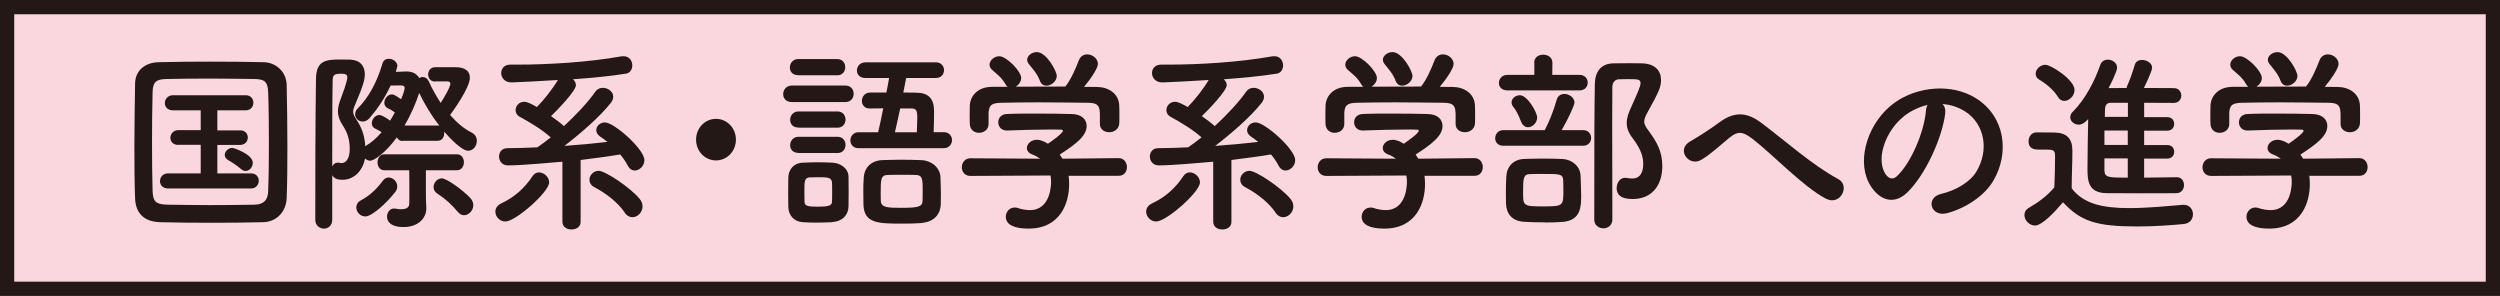
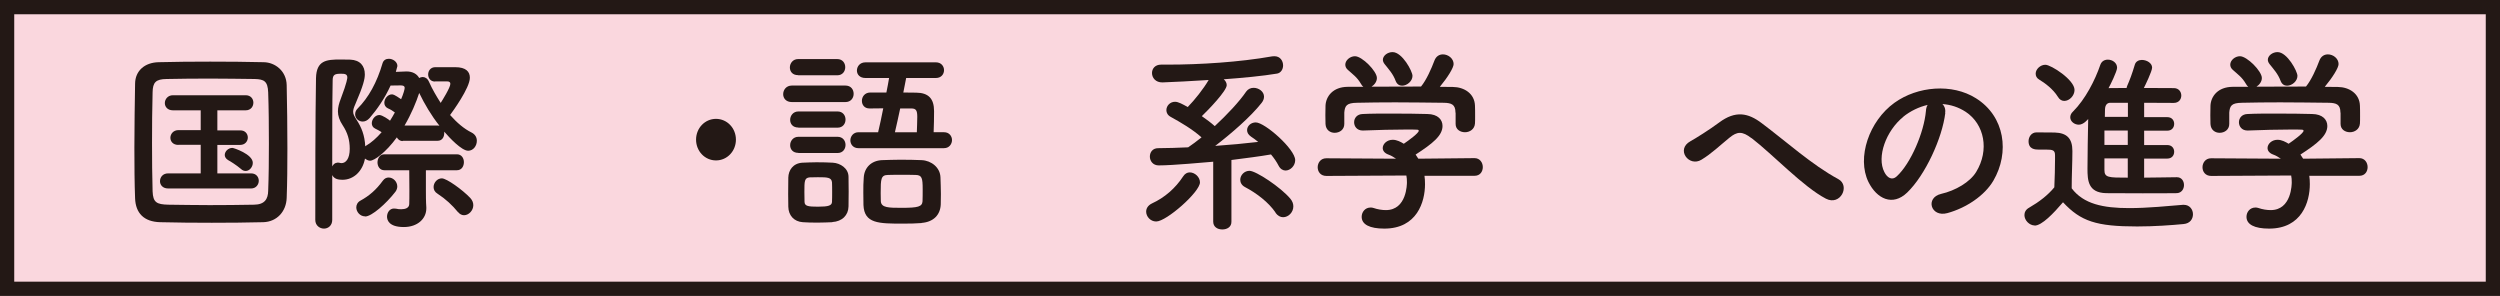
<svg xmlns="http://www.w3.org/2000/svg" id="_レイヤー_2" data-name="レイヤー 2" viewBox="0 0 175.63 20.79">
  <defs>
    <style>
      .cls-1 {
        fill: #231815;
        stroke-width: 0px;
      }

      .cls-2 {
        fill: #fad7de;
        stroke: #231815;
      }
    </style>
  </defs>
  <g id="_レイヤー_1-2" data-name="レイヤー 1">
    <g>
      <rect class="cls-2" x=".5" y=".5" width="174.63" height="19.79" />
      <g>
        <path class="cls-1" d="M18.48,15.61c-1.17.03-2.38.04-3.6.04s-2.44-.01-3.63-.04c-1.15-.03-1.72-.65-1.76-1.67-.04-1.03-.05-2.28-.05-3.56,0-1.56.03-3.16.05-4.51.01-.88.66-1.48,1.66-1.5,1.15-.03,2.37-.04,3.62-.04s2.5.01,3.75.04c.81.01,1.6.62,1.62,1.61.03,1.41.05,2.95.05,4.46,0,1.23-.01,2.41-.05,3.46-.03.96-.69,1.68-1.64,1.71ZM18.89,10.09c0-1.24-.01-2.48-.05-3.6-.03-.79-.29-.92-.94-.94-.99-.01-2.09-.03-3.15-.03s-2.12.01-3.05.03c-.75.01-.97.23-.98.94-.03,1.12-.04,2.34-.04,3.54s.01,2.37.04,3.41c.03.79.29.92,1.11.94.91.01,1.88.03,2.89.03s2.05-.01,3.13-.03c.74-.01.98-.39.99-.98.04-1.03.05-2.18.05-3.31ZM11.81,13.24c-.38,0-.57-.25-.57-.51,0-.28.2-.55.57-.55h2.29v-2.01h-1.56s-.01.01-.01.01c-.38,0-.56-.25-.56-.5,0-.26.2-.54.57-.54h1.56s0-1.39,0-1.39h-1.95c-.38,0-.57-.25-.57-.51s.2-.55.57-.55h5.11c.36,0,.54.26.54.52,0,.28-.19.54-.54.54h-1.99v1.41h1.6c.36-.01.54.25.54.5,0,.26-.19.52-.54.52h-1.6s0,2,0,2h2.37c.36,0,.54.26.54.52s-.19.54-.54.54h-5.84ZM16.93,11.87c-.33-.28-.75-.54-.9-.62-.17-.1-.24-.24-.24-.36,0-.25.24-.5.54-.5.08,0,1.43.44,1.43,1.05,0,.29-.23.57-.5.57-.11,0-.23-.04-.33-.14Z" />
        <path class="cls-1" d="M28.3,9.91c-.21,0-.34-.11-.42-.26-.79,1.08-1.59,1.64-1.88,1.64-.13,0-.25-.07-.36-.15-.16.88-.79,1.49-1.58,1.49-.29,0-.58-.05-.72-.33v3.15c0,.4-.29.61-.58.61s-.61-.21-.61-.61c0-2.51,0-7.06.05-9.96.03-1.25.73-1.31,1.72-1.31.24,0,.49,0,.69.01.69.03,1.02.44,1.02,1.03,0,.32-.09.76-.66,2.08-.11.25-.16.4-.16.55,0,.17.07.3.23.55.36.55.58,1.1.62,1.88.01-.01.04-.03.05-.04.37-.21.75-.55,1.1-.95-.15-.11-.29-.17-.46-.26-.16-.08-.23-.22-.23-.37,0-.28.24-.58.53-.58.21,0,.68.33.75.4.12-.19.24-.39.34-.58-.16-.12-.3-.21-.49-.29-.17-.08-.25-.23-.25-.39,0-.28.24-.59.53-.59.08,0,.17.01.65.34.16-.37.25-.7.25-.79,0-.14-.11-.18-.28-.18s-.46.01-.71.01c-.41.9-.95,1.68-1.47,2.28-.16.18-.33.25-.49.25-.29,0-.53-.23-.53-.51,0-.14.05-.28.17-.4.77-.77,1.36-1.83,1.76-3.2.07-.21.24-.3.44-.3.28,0,.6.21.6.51l-.11.41c.29-.01.58-.03.75-.03.45,0,.74.19.89.46.08-.04.16-.07.24-.07.17,0,.34.1.44.32.24.54.53,1.03.83,1.5.11-.17.68-1.08.68-1.34,0-.12-.09-.17-.21-.17h-.86s-.01.01-.01.01c-.32,0-.48-.25-.48-.5s.17-.51.5-.51h1.4c.76,0,1.03.32,1.03.74,0,.72-1.22,2.39-1.39,2.62.48.54.98.97,1.51,1.23.27.14.37.36.37.58,0,.36-.25.7-.61.7-.46,0-1.32-.92-1.68-1.34v.1c0,.28-.15.54-.46.54h-2.46ZM23.7,11.42s.08,0,.12.01c.05.01.11.03.17.03.29,0,.58-.28.58-1.01,0-.63-.16-1.14-.49-1.64-.24-.36-.34-.68-.34-.99,0-.28.08-.57.2-.88.46-1.21.46-1.46.46-1.5,0-.25-.21-.26-.45-.26-.44,0-.58.07-.58.48-.03,1.63-.03,3.82-.03,6.03.08-.15.2-.26.36-.26ZM25.65,15.2c-.36,0-.62-.32-.62-.63,0-.18.09-.37.3-.48.62-.34,1.1-.76,1.56-1.39.12-.17.27-.23.41-.23.32,0,.61.29.61.63,0,.11-.04.25-.13.37-.65.84-1.67,1.74-2.13,1.74ZM29.92,11.97v1.37c0,.3,0,.84.03,1.23v.07c0,.72-.61,1.31-1.58,1.31-1.06,0-1.18-.5-1.18-.73,0-.29.19-.57.48-.57.05,0,.09,0,.15.01.11.03.23.04.36.04.28,0,.56-.08.57-.36.01-.19.01-.59.01-1.04s0-.95-.01-1.34h-1.75c-.32,0-.48-.28-.48-.55s.16-.57.48-.57h5.1c.33,0,.49.28.49.55,0,.29-.16.57-.49.57h-2.17ZM30.76,8.82s.07,0,.11.01c-.56-.7-1.05-1.53-1.42-2.3-.21.65-.56,1.49-1.03,2.29h2.34ZM32.18,14.91c-.41-.5-.86-.92-1.44-1.3-.2-.12-.28-.29-.28-.47,0-.3.25-.61.58-.61s1.44.79,2,1.38c.15.17.21.33.21.51,0,.37-.32.7-.65.7-.15,0-.3-.07-.42-.22Z" />
-         <path class="cls-1" d="M35.5,15.56c-.4,0-.7-.35-.7-.69,0-.22.12-.44.41-.58.89-.41,1.64-1.06,2.19-1.9.12-.19.29-.28.46-.28.36,0,.72.33.72.7,0,.68-2.36,2.75-3.07,2.75ZM39.52,11.36c-.65.05-2.83.26-3.84.26-.41,0-.62-.32-.62-.62s.19-.59.58-.59c.68,0,1.38-.03,2.11-.06.29-.19.61-.44.94-.7-.64-.57-1.46-1.05-2.15-1.43-.23-.12-.32-.3-.32-.48,0-.3.25-.59.61-.59.23,0,.53.17.89.37.49-.5,1.11-1.28,1.47-1.9-1.24.08-2.42.14-3.24.17-.49.01-.74-.33-.74-.66,0-.3.21-.59.64-.59h.5c2.21,0,4.99-.17,7.3-.58.05-.01.11-.01.16-.01.41,0,.61.33.61.65,0,.26-.15.52-.42.57-1.02.17-2.38.3-3.75.4.13.11.21.26.21.41,0,.4-1.27,1.72-1.75,2.18.32.22.64.46.91.7.87-.81,1.72-1.71,2.21-2.43.13-.18.32-.26.52-.26.36,0,.73.26.73.62,0,.14-.05.29-.17.44-.77.98-2.15,2.17-3.26,3.02,1.03-.07,2.07-.17,3.02-.28-.17-.14-.33-.26-.5-.37-.2-.14-.28-.29-.28-.46,0-.28.26-.54.61-.54.64,0,2.77,1.88,2.77,2.65,0,.4-.34.73-.68.73-.17,0-.36-.1-.48-.33-.15-.29-.33-.55-.54-.8-.81.14-1.76.26-2.78.39v4.33c.01.37-.3.55-.64.55s-.64-.18-.64-.55v-4.19ZM43.89,14.93c-.5-.72-1.3-1.34-2.15-1.79-.23-.12-.33-.32-.33-.51,0-.32.28-.63.65-.63.45,0,2.19,1.15,2.87,1.96.15.18.21.36.21.54,0,.41-.34.76-.72.76-.19,0-.38-.1-.54-.32Z" />
        <path class="cls-1" d="M50.3,11.27c-.78,0-1.4-.65-1.4-1.46s.62-1.46,1.4-1.46,1.4.65,1.4,1.46-.62,1.46-1.4,1.46Z" />
        <path class="cls-1" d="M55.63,7.17c-.42,0-.61-.28-.61-.55,0-.3.21-.61.61-.61h3.76c.4,0,.58.29.58.58s-.19.58-.58.58h-3.76ZM58.48,15.61c-.28.01-.68.03-1.06.03s-.75-.01-1.02-.03c-.62-.04-1.01-.48-1.02-1.09-.01-.3-.01-.59-.01-.9,0-.4,0-.8.01-1.14.01-.52.33-1.01.99-1.05.3-.01.65-.03.99-.03.42,0,.83.01,1.15.03.52.03,1.09.39,1.1.98.01.32.01.69.01,1.06s0,.73-.01,1.03c-.01.62-.45,1.06-1.14,1.1ZM56.07,5.28c-.4,0-.58-.26-.58-.54,0-.29.21-.59.58-.59h2.75c.37,0,.56.28.56.57s-.19.57-.56.57h-2.75ZM56.09,8.96c-.4,0-.58-.26-.58-.54,0-.29.21-.59.58-.59h2.75c.37,0,.56.28.56.57s-.19.57-.56.57h-2.75ZM56.09,10.74c-.4,0-.58-.26-.58-.54,0-.29.21-.59.58-.59h2.75c.37,0,.56.28.56.57s-.19.57-.56.57h-2.75ZM58.46,13.51c0-.25,0-.5-.01-.69-.03-.36-.32-.37-.99-.37-.19,0-.37,0-.57.01-.38.03-.38.26-.38,1.03,0,.25.01.5.01.7.01.29.26.33.94.33.75,0,.98-.08.99-.34.01-.19.01-.44.01-.68ZM60.31,10.41c-.38,0-.57-.28-.57-.55s.2-.57.57-.57h1.38c.12-.48.24-1.09.36-1.68-.33,0-.65,0-.93.01h-.03c-.37,0-.54-.26-.54-.54s.2-.57.57-.58h1.15c.08-.4.15-.76.19-1.02h-1.66c-.41,0-.6-.26-.6-.52,0-.29.21-.58.6-.58h4.95c.38,0,.57.28.57.55s-.19.55-.57.55h-2.09c-.05.28-.12.62-.2,1.02.3,0,.62.01.91.01.85.01,1.25.41,1.25,1.3,0,.44-.01.98-.03,1.48h.73c.37,0,.56.28.56.55s-.19.57-.56.57h-6.01ZM64.74,15.67c-.36.03-.82.04-1.29.04-1.72,0-2.74,0-2.79-1.31-.01-.28-.01-.57-.01-.87,0-.36,0-.73.03-1.05.04-.7.52-1.19,1.27-1.23.38-.01.85-.03,1.3-.03.54,0,1.09.01,1.5.03.68.03,1.3.52,1.32,1.21.01.36.03.77.03,1.17,0,.25,0,.5-.01.73-.03.72-.49,1.23-1.34,1.3ZM64.82,13.31c0-.81-.05-1.01-.5-1.02-.27-.01-.62-.01-.98-.01s-.7,0-.95.01c-.5.01-.52.25-.52,1.28,0,.21.01.41.01.57.03.46.56.46,1.47.46,1.15,0,1.43-.08,1.46-.46.01-.23.01-.54.01-.83ZM64.41,9.29c.01-.37.03-.76.03-1.08,0-.44-.08-.59-.41-.59h-.79c-.13.58-.25,1.19-.37,1.67h1.55Z" />
-         <path class="cls-1" d="M75.07,12.33c.03.19.04.4.04.61,0,1.24-.56,3.12-2.86,3.12-1.03,0-1.59-.29-1.59-.83,0-.34.25-.65.62-.65.07,0,.13,0,.21.03.29.1.6.15.87.15,1.48,0,1.48-1.85,1.48-1.96,0-.17-.01-.32-.04-.47l-5.62.03c-.41,0-.61-.3-.61-.61s.21-.63.6-.63l4.9.03c-.16-.11-.33-.22-.53-.29-.28-.1-.4-.28-.4-.46,0-.29.3-.58.7-.58.29,0,.57.15.78.28.34-.23,1.05-.75,1.05-.91,0-.06-.05-.08-.15-.08-.15-.01-.4-.01-.7-.01-.85,0-2.13.03-3.06.07h-.03c-.4,0-.6-.29-.6-.58s.2-.57.61-.58c.57-.03,1.28-.03,1.99-.03.97,0,1.93.01,2.54.03.75.01,1.07.41,1.07.84,0,.68-.7,1.24-1.89,2.01.07.1.13.19.19.29l3.95-.04c.38,0,.58.32.58.63s-.19.61-.57.61h-3.55ZM77.26,7.91c0-.58-.29-.68-.83-.69-1.06-.01-2.25-.03-3.4-.03-.94,0-1.87.01-2.69.03-.73.01-.85.21-.89.69v.8h0c0,.4-.33.62-.68.62-.3,0-.62-.19-.64-.62,0-.18-.01-.39-.01-.61,0-.23.01-.47.01-.68.03-.65.52-1.31,1.55-1.32h1.11c-.07-.05-.12-.12-.17-.21-.28-.48-.57-.66-.93-.99-.12-.11-.17-.23-.17-.36,0-.3.33-.59.68-.59.5,0,1.54,1.05,1.54,1.53,0,.25-.17.48-.38.61,1.17-.01,2.32-.01,3.48-.01.38-.46.73-1.26.94-1.82.12-.32.36-.44.6-.44.37,0,.75.29.75.68,0,.26-.42.94-.97,1.6.3,0,.62.01.93.01.78.01,1.51.46,1.54,1.31.01.19.01.48.01.75,0,.19,0,.37-.01.51-.03.4-.37.61-.7.61s-.66-.19-.66-.58v-.79ZM73.51,6.02c-.19,0-.36-.1-.45-.33-.19-.51-.48-.81-.78-1.19-.08-.1-.12-.21-.12-.3,0-.29.33-.54.68-.54.68,0,1.4,1.35,1.4,1.67,0,.37-.38.69-.73.69Z" />
        <path class="cls-1" d="M81.22,15.56c-.4,0-.7-.35-.7-.69,0-.22.12-.44.41-.58.89-.41,1.64-1.06,2.19-1.9.12-.19.29-.28.46-.28.36,0,.72.33.72.7,0,.68-2.36,2.75-3.07,2.75ZM85.24,11.36c-.65.05-2.83.26-3.84.26-.41,0-.62-.32-.62-.62s.19-.59.58-.59c.68,0,1.38-.03,2.11-.06.29-.19.61-.44.94-.7-.64-.57-1.46-1.05-2.15-1.43-.23-.12-.32-.3-.32-.48,0-.3.25-.59.61-.59.23,0,.53.17.89.37.49-.5,1.11-1.28,1.47-1.9-1.24.08-2.42.14-3.24.17-.49.01-.74-.33-.74-.66,0-.3.21-.59.64-.59h.5c2.21,0,4.99-.17,7.3-.58.05-.01.11-.01.16-.01.41,0,.61.33.61.65,0,.26-.15.52-.42.57-1.02.17-2.38.3-3.75.4.13.11.21.26.21.41,0,.4-1.27,1.72-1.75,2.18.32.22.64.46.91.7.87-.81,1.72-1.71,2.21-2.43.13-.18.32-.26.52-.26.36,0,.73.26.73.62,0,.14-.05.29-.17.44-.77.98-2.15,2.17-3.26,3.02,1.03-.07,2.07-.17,3.02-.28-.17-.14-.33-.26-.5-.37-.2-.14-.28-.29-.28-.46,0-.28.26-.54.61-.54.64,0,2.77,1.88,2.77,2.65,0,.4-.34.73-.68.73-.17,0-.36-.1-.48-.33-.15-.29-.33-.55-.54-.8-.81.14-1.76.26-2.78.39v4.33c.01.37-.3.55-.64.55s-.64-.18-.64-.55v-4.19ZM89.61,14.93c-.5-.72-1.3-1.34-2.15-1.79-.23-.12-.33-.32-.33-.51,0-.32.28-.63.65-.63.45,0,2.19,1.15,2.87,1.96.15.18.21.36.21.54,0,.41-.34.76-.72.76-.19,0-.38-.1-.54-.32Z" />
        <path class="cls-1" d="M100.07,12.33c.03.19.04.4.04.61,0,1.24-.56,3.12-2.86,3.12-1.03,0-1.59-.29-1.59-.83,0-.34.25-.65.62-.65.07,0,.13,0,.21.03.29.1.6.15.87.15,1.48,0,1.48-1.85,1.48-1.96,0-.17-.01-.32-.04-.47l-5.62.03c-.41,0-.61-.3-.61-.61s.21-.63.6-.63l4.9.03c-.16-.11-.33-.22-.53-.29-.28-.1-.4-.28-.4-.46,0-.29.3-.58.7-.58.29,0,.57.15.78.28.34-.23,1.05-.75,1.05-.91,0-.06-.05-.08-.15-.08-.15-.01-.4-.01-.7-.01-.85,0-2.13.03-3.06.07h-.03c-.4,0-.6-.29-.6-.58s.2-.57.61-.58c.57-.03,1.28-.03,1.99-.03.97,0,1.93.01,2.54.03.76.01,1.07.41,1.07.84,0,.68-.7,1.24-1.89,2.01.07.1.13.19.19.29l3.95-.04c.38,0,.58.32.58.63s-.19.61-.57.61h-3.55ZM102.25,7.91c0-.58-.29-.68-.83-.69-1.06-.01-2.25-.03-3.4-.03-.94,0-1.87.01-2.69.03-.73.01-.85.21-.89.69v.8h0c0,.4-.33.62-.68.62-.3,0-.62-.19-.64-.62,0-.18-.01-.39-.01-.61,0-.23.01-.47.01-.68.03-.65.52-1.31,1.55-1.32h1.11c-.07-.05-.12-.12-.17-.21-.28-.48-.57-.66-.93-.99-.12-.11-.17-.23-.17-.36,0-.3.33-.59.68-.59.5,0,1.54,1.05,1.54,1.53,0,.25-.17.48-.38.61,1.17-.01,2.32-.01,3.48-.01.38-.46.73-1.26.94-1.82.12-.32.36-.44.6-.44.37,0,.75.29.75.68,0,.26-.42.94-.97,1.6.3,0,.62.01.93.01.78.01,1.51.46,1.54,1.31.01.19.01.48.01.75,0,.19,0,.37-.01.51-.03.4-.37.61-.7.61s-.66-.19-.66-.58v-.79ZM98.5,6.02c-.19,0-.36-.1-.45-.33-.19-.51-.48-.81-.78-1.19-.08-.1-.12-.21-.12-.3,0-.29.33-.54.68-.54.68,0,1.4,1.35,1.4,1.67,0,.37-.38.69-.73.69Z" />
-         <path class="cls-1" d="M105.62,10.24c-.4,0-.58-.26-.58-.52,0-.29.2-.58.58-.58h2.9c.27-.48.66-1.45.83-2.1.08-.32.32-.44.56-.44.33,0,.7.26.7.61,0,.19-.49,1.23-.9,1.93h1.51c.37,0,.56.28.56.55s-.19.55-.56.55h-5.6ZM105.9,6.35c-.41,0-.6-.26-.6-.52,0-.28.21-.57.6-.57h1.89v-.84s-.01-.01-.01-.01c0-.39.32-.57.64-.57s.64.19.64.57h0s-.01.85-.01.85h1.92c.38,0,.57.28.57.54,0,.28-.19.55-.57.55h-5.06ZM108.51,15.62c-.53,0-1.06-.01-1.46-.04-.86-.06-1.22-.59-1.25-1.27-.01-.29-.01-.54-.01-.77,0-.39.01-.72.03-1.13.03-.7.49-1.2,1.21-1.24.37-.01.82-.03,1.26-.03.54,0,1.09.01,1.48.03.65.03,1.25.5,1.27,1.19.01.5.04.92.04,1.37,0,.75,0,1.75-1.3,1.86-.34.03-.81.04-1.27.04ZM106.86,8.55c-.19-.5-.37-.83-.54-1.03-.09-.11-.13-.22-.13-.33,0-.28.29-.5.58-.5.54,0,1.22,1.21,1.22,1.57s-.33.68-.64.68c-.2,0-.38-.12-.49-.39ZM109.82,12.66c-.03-.44-.24-.44-1.42-.44-.34,0-.68,0-.91.01-.46.01-.49.26-.49,1.25s0,1.02,1.43,1.02,1.4-.04,1.4-1.21c0-.19,0-.4-.01-.63ZM113.58,13.18c0-.34.23-.69.58-.69.04,0,.09,0,.13.01.13.03.25.04.37.04.23,0,.78-.05.78-1.05,0-.66-.33-1.23-.75-1.79-.3-.39-.41-.73-.41-1.06,0-.39.15-.75.32-1.13.46-1.02.65-1.45.65-1.66,0-.29-.19-.29-.91-.29-.21,0-.42,0-.61.01-.29.01-.46.25-.46.54-.01.83-.01,1.67-.01,2.52,0,1.83.01,3.74.01,5.67v1.13c0,.4-.32.61-.62.61-.33,0-.65-.21-.65-.61,0-5.86.01-7.71.04-9.52.01-.88.44-1.45,1.31-1.46.36-.01.74-.01,1.15-.01.29,0,.58,0,.87.01.89.03,1.32.51,1.32,1.16,0,.52-.15.83-.93,2.25-.17.3-.25.5-.25.68,0,.22.12.4.36.72.49.68.91,1.35.91,2.4,0,1.42-.78,2.32-2.07,2.32-.61,0-1.14-.14-1.14-.8Z" />
        <path class="cls-1" d="M123.05,9.71c-.66-.51-1.01-.48-1.56-.03-.64.52-1.26,1.12-1.96,1.54-.87.54-1.83-.72-.77-1.3.33-.18,1.34-.81,2.01-1.31,1.15-.86,2.04-.68,2.99.04,1.7,1.27,3.54,2.94,5.38,3.93.86.46.16,1.9-.86,1.38-1.6-.83-3.7-3.08-5.23-4.26Z" />
        <path class="cls-1" d="M136.66,7.94c-.21,1.75-1.4,4.36-2.68,5.59-1.02.98-2.13.44-2.72-.75-.83-1.71.05-4.28,1.83-5.56,1.63-1.17,4.05-1.37,5.72-.32,2.05,1.28,2.38,3.82,1.23,5.79-.62,1.06-1.92,1.92-3.23,2.28-1.17.32-1.58-1.08-.44-1.35,1.01-.23,2.03-.83,2.46-1.54.94-1.54.58-3.35-.73-4.22-.52-.34-1.07-.51-1.64-.55.15.14.23.36.19.63ZM133.72,8.2c-1.23.99-1.89,2.83-1.34,3.89.2.4.54.61.87.3.99-.91,1.92-3.1,2.05-4.59.01-.17.05-.32.12-.43-.61.14-1.21.43-1.71.83Z" />
        <path class="cls-1" d="M142.95,15.84c-.38,0-.73-.36-.73-.73,0-.19.09-.39.33-.52.71-.41,1.32-.88,1.77-1.43.03-.73.05-1.35.05-1.96v-.29c0-.36-.16-.4-.61-.4h-.52c-.25,0-.73-.01-.73-.59,0-.3.2-.62.56-.62.48,0,.85,0,1.28.01.85.03,1.24.41,1.24,1.3,0,.8-.05,1.74-.05,2.62.83,1.1,2.2,1.39,4.04,1.39,1.32,0,2.77-.15,3.77-.23h.07c.41,0,.64.33.64.66s-.2.65-.66.69c-.83.08-2.05.17-3.26.17-2.87,0-3.96-.36-5.21-1.7-.66.77-1.48,1.64-2,1.64ZM144.57,6.8c-.34-.55-.93-.98-1.3-1.2-.19-.11-.26-.26-.26-.43,0-.3.32-.62.68-.62.4,0,2.05,1.06,2.05,1.77,0,.4-.36.77-.72.77-.16,0-.33-.08-.45-.29ZM150.63,11.13v1.35c.83,0,1.67-.03,2.3-.03.34,0,.5.28.5.55s-.16.55-.5.57c-.66.01-1.52.01-2.41.01s-1.8,0-2.56-.01c-1.27-.03-1.31-.9-1.31-1.72,0-.97.03-2.46.05-3.49-.03.03-.32.4-.66.4-.3,0-.6-.22-.6-.52,0-.12.05-.28.2-.41.86-.86,1.54-2.19,1.91-3.27.09-.26.3-.37.53-.37.32,0,.65.22.65.57,0,.25-.49,1.24-.6,1.43.4,0,.82-.01,1.27-.01.01-.04.01-.1.04-.15.19-.44.32-.77.54-1.5.07-.22.28-.32.49-.32.34,0,.72.22.72.54,0,.25-.5,1.28-.58,1.43.77,0,1.51.01,2.11.01.34,0,.52.26.52.52s-.17.52-.53.52h-.01c-.6-.01-1.32-.01-2.07-.01v1.01h1.63c.32,0,.48.23.48.47,0,.25-.16.48-.48.48h-1.63v1.01h1.63c.32,0,.48.23.48.47,0,.25-.16.48-.48.48h-1.63ZM149.48,9.17h-1.64v1.01h1.64v-1.01ZM149.48,11.13h-1.64v.81c0,.54.28.54,1.64.54v-1.35ZM149.48,7.22h-1.22c-.2,0-.37.12-.38.47,0,.14-.01.32-.01.52h1.62v-.99Z" />
        <path class="cls-1" d="M162.23,12.33c.03.19.04.4.04.61,0,1.24-.56,3.12-2.86,3.12-1.03,0-1.59-.29-1.59-.83,0-.34.25-.65.62-.65.07,0,.13,0,.21.03.29.1.6.15.87.15,1.48,0,1.48-1.85,1.48-1.96,0-.17-.01-.32-.04-.47l-5.62.03c-.41,0-.61-.3-.61-.61s.21-.63.6-.63l4.9.03c-.16-.11-.33-.22-.53-.29-.28-.1-.4-.28-.4-.46,0-.29.3-.58.7-.58.29,0,.57.15.78.28.34-.23,1.05-.75,1.05-.91,0-.06-.05-.08-.15-.08-.15-.01-.4-.01-.7-.01-.85,0-2.13.03-3.06.07h-.03c-.4,0-.6-.29-.6-.58s.2-.57.61-.58c.57-.03,1.28-.03,1.99-.03.97,0,1.93.01,2.54.03.75.01,1.07.41,1.07.84,0,.68-.7,1.24-1.89,2.01.07.1.13.19.19.29l3.95-.04c.38,0,.58.32.58.63s-.19.61-.57.61h-3.55ZM164.42,7.91c0-.58-.29-.68-.83-.69-1.06-.01-2.25-.03-3.4-.03-.94,0-1.87.01-2.69.03-.73.01-.85.21-.89.69v.8h0c0,.4-.33.62-.68.62-.3,0-.62-.19-.64-.62,0-.18-.01-.39-.01-.61,0-.23.01-.47.01-.68.03-.65.52-1.31,1.55-1.32h1.11c-.07-.05-.12-.12-.17-.21-.28-.48-.57-.66-.93-.99-.12-.11-.17-.23-.17-.36,0-.3.33-.59.68-.59.5,0,1.54,1.05,1.54,1.53,0,.25-.17.48-.38.61,1.17-.01,2.32-.01,3.48-.01.38-.46.73-1.26.94-1.82.12-.32.36-.44.6-.44.37,0,.75.29.75.68,0,.26-.42.94-.97,1.6.3,0,.62.01.93.01.78.01,1.51.46,1.54,1.31.01.19.01.48.01.75,0,.19,0,.37-.01.51-.03.4-.37.61-.7.61s-.66-.19-.66-.58v-.79ZM160.67,6.02c-.19,0-.36-.1-.45-.33-.19-.51-.48-.81-.78-1.19-.08-.1-.12-.21-.12-.3,0-.29.33-.54.68-.54.68,0,1.4,1.35,1.4,1.67,0,.37-.38.69-.73.69Z" />
      </g>
    </g>
  </g>
</svg>